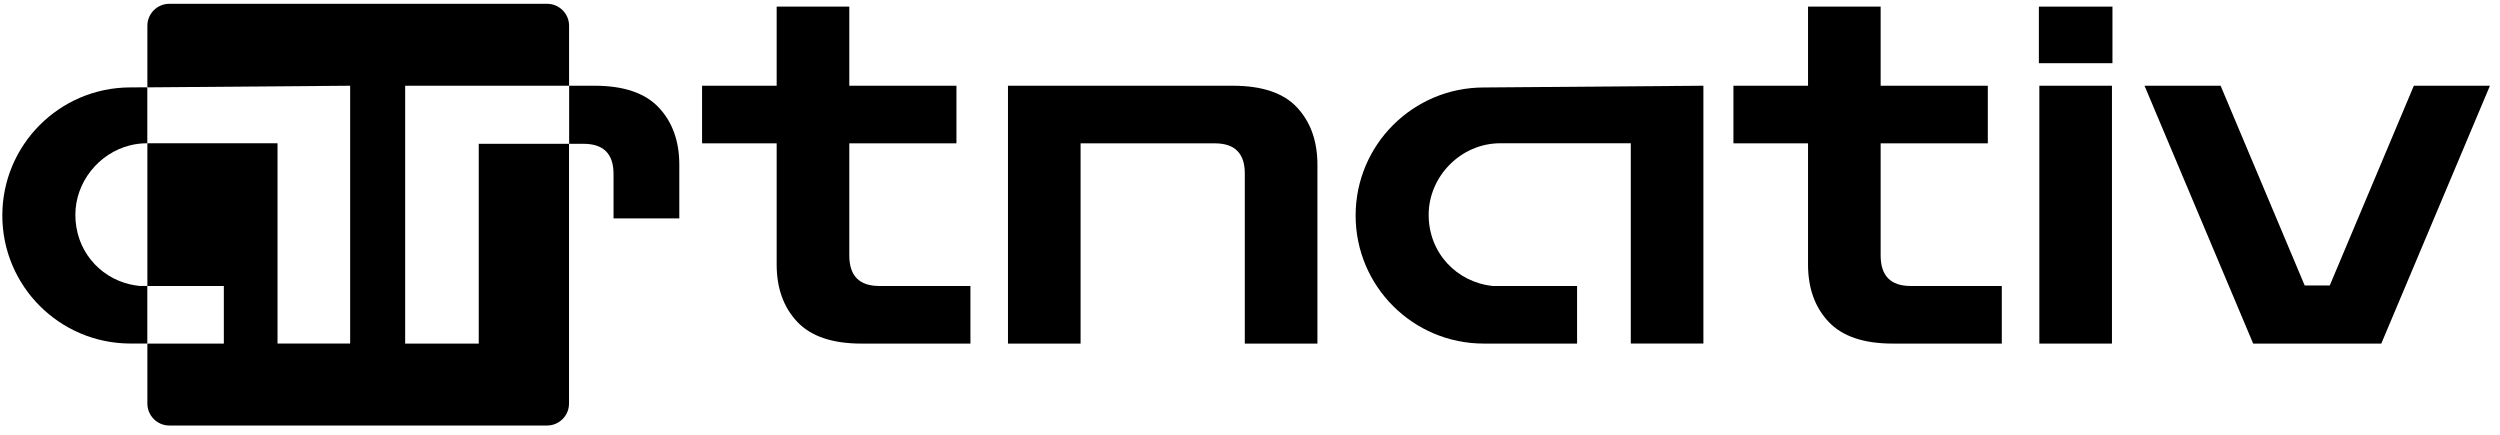
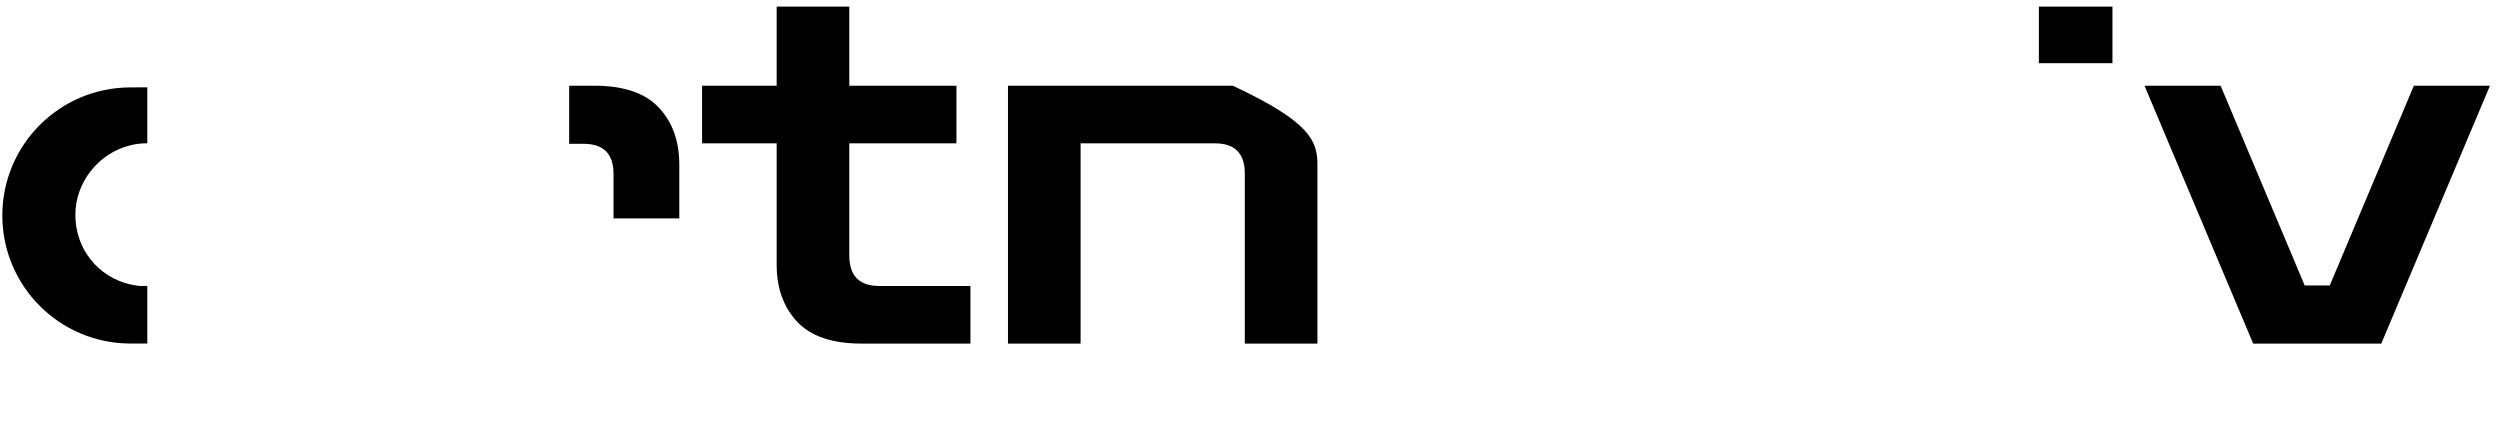
<svg xmlns="http://www.w3.org/2000/svg" width="201" height="35" viewBox="0 0 201 35" fill="none">
  <g clip-path="url(#clip0_868_1903)">
-     <path fill-rule="evenodd" clip-rule="evenodd" d="M13.611 0.306H43.992C44.962 0.306 45.754 1.098 45.754 2.068V6.893H32.575V27.624H38.491V11.562H45.749V32.449C45.749 33.419 44.957 34.211 43.987 34.211H13.611C12.641 34.211 11.849 33.419 11.849 32.449V27.624H17.996V22.993H11.849V11.519H22.313V27.619H28.152V6.893L11.849 7.023V2.068C11.849 1.098 12.641 0.306 13.611 0.306Z" fill="black" />
    <path fill-rule="evenodd" clip-rule="evenodd" d="M10.448 22.863C7.928 22.264 6.059 20.072 6.059 17.271C6.059 14.653 7.928 12.321 10.448 11.688C10.888 11.577 11.347 11.519 11.815 11.519H11.844V7.019L10.492 7.028H10.444C4.774 7.052 0.187 11.655 0.187 17.324C0.187 22.993 4.774 27.591 10.444 27.62H10.492H11.844V22.989H11.207C10.946 22.96 10.695 22.916 10.444 22.858L10.448 22.863Z" fill="black" />
    <path fill-rule="evenodd" clip-rule="evenodd" d="M45.755 6.893H47.812C50.145 6.893 51.864 7.477 52.965 8.646C54.066 9.814 54.616 11.35 54.616 13.253V17.56H49.328V13.977C49.328 12.369 48.522 11.562 46.914 11.562H45.76V6.893H45.755Z" fill="black" />
    <path fill-rule="evenodd" clip-rule="evenodd" d="M69.248 27.624C66.916 27.624 65.197 27.04 64.096 25.871C62.995 24.702 62.444 23.166 62.444 21.264V11.523H56.446V6.892H62.444V0.532H68.283V6.892H76.898V11.523H68.283V20.54C68.283 22.177 69.089 22.993 70.697 22.993H78.023V27.624H69.248Z" fill="black" />
-     <path fill-rule="evenodd" clip-rule="evenodd" d="M81.041 27.624V6.893H99.117C101.478 6.893 103.202 7.477 104.289 8.646C105.375 9.814 105.921 11.35 105.921 13.253V27.624H100.082V13.938C100.082 12.33 99.276 11.524 97.668 11.524H86.879V27.624H81.041Z" fill="black" />
-     <path fill-rule="evenodd" clip-rule="evenodd" d="M126.802 22.993H120.017C117.125 22.689 114.864 20.347 114.864 17.27C114.864 14.194 117.443 11.519 120.621 11.519H131.115V27.619H136.953V6.893L119.298 7.033C113.604 7.033 108.992 11.64 108.992 17.328C108.992 23.017 113.604 27.624 119.298 27.624H126.797V22.993H126.802Z" fill="black" />
-     <path fill-rule="evenodd" clip-rule="evenodd" d="M152.17 27.624C149.838 27.624 148.119 27.04 147.018 25.871C145.917 24.702 145.366 23.166 145.366 21.264V11.523H139.368V6.892H145.366V0.532H151.204V6.892H159.82V11.523H151.204V20.54C151.204 22.177 152.011 22.993 153.619 22.993H160.945V27.624H152.17Z" fill="black" />
+     <path fill-rule="evenodd" clip-rule="evenodd" d="M81.041 27.624V6.893H99.117C105.375 9.814 105.921 11.35 105.921 13.253V27.624H100.082V13.938C100.082 12.33 99.276 11.524 97.668 11.524H86.879V27.624H81.041Z" fill="black" />
    <path d="M169.841 0.532H163.925V5.081H169.841V0.532Z" fill="black" />
-     <path d="M169.801 6.893H163.963V27.624H169.801V6.893Z" fill="black" />
    <path fill-rule="evenodd" clip-rule="evenodd" d="M181.155 27.624L172.419 6.893H178.537L185.298 22.954H187.312L194.073 6.893H200.191L191.456 27.624H181.155Z" fill="black" />
  </g>
  <defs>
    <clipPath id="clip0_868_1903">
      <rect width="200" height="33.906" fill="white" transform="translate(0.191 0.306)" />
    </clipPath>
  </defs>
</svg>